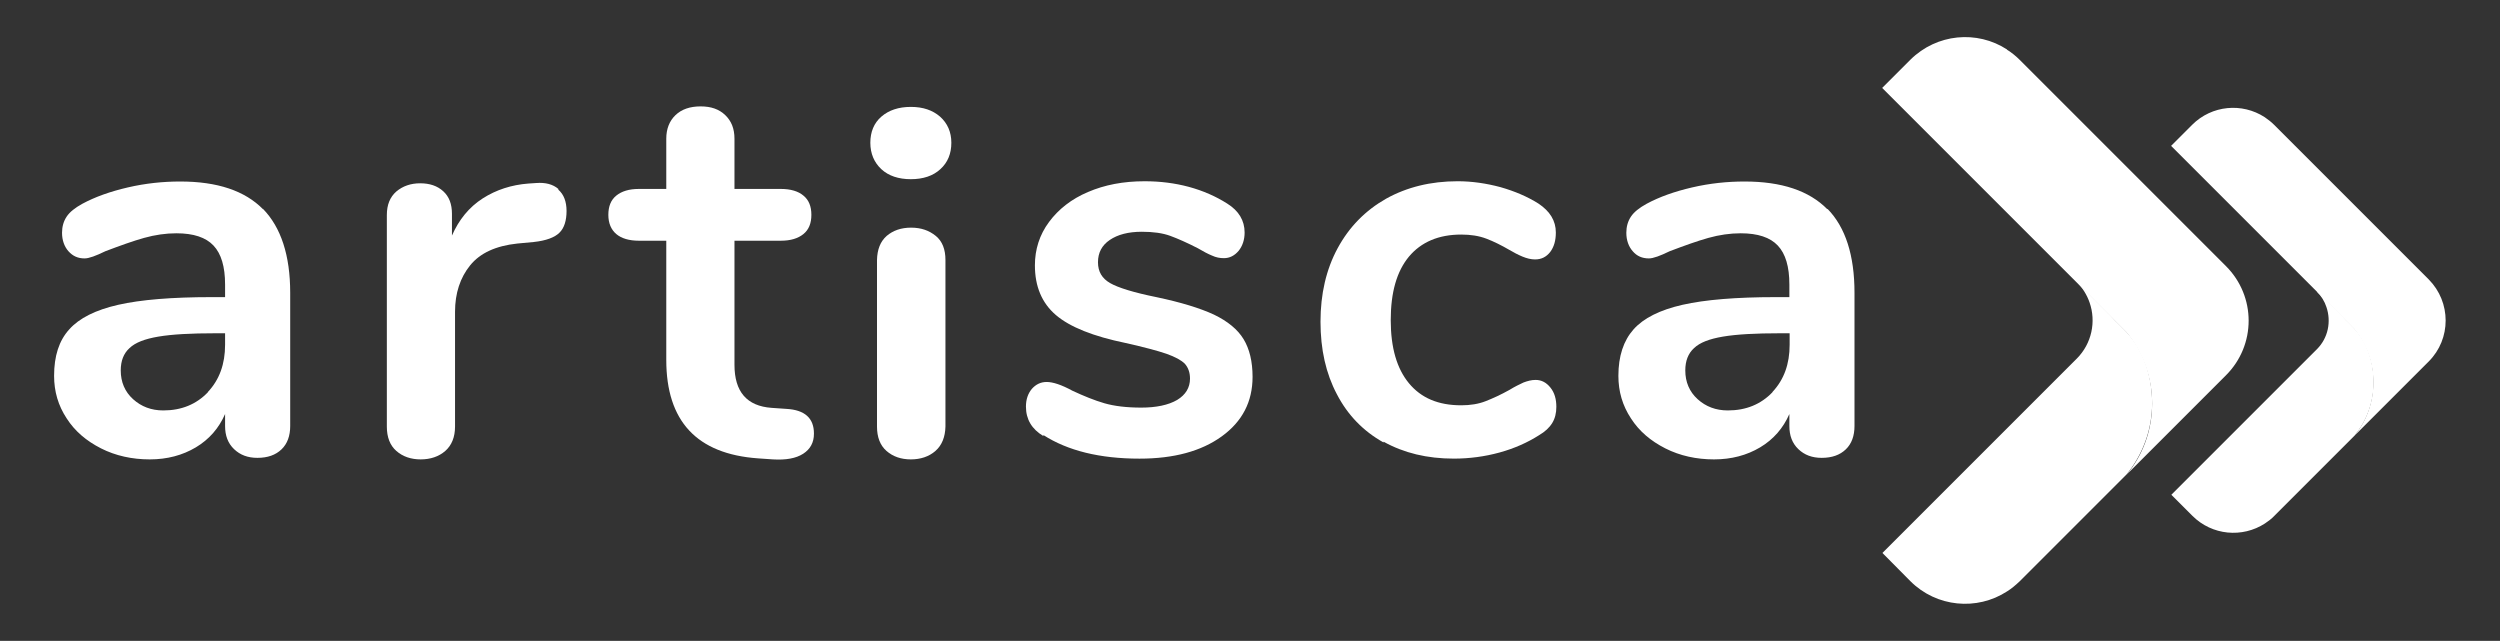
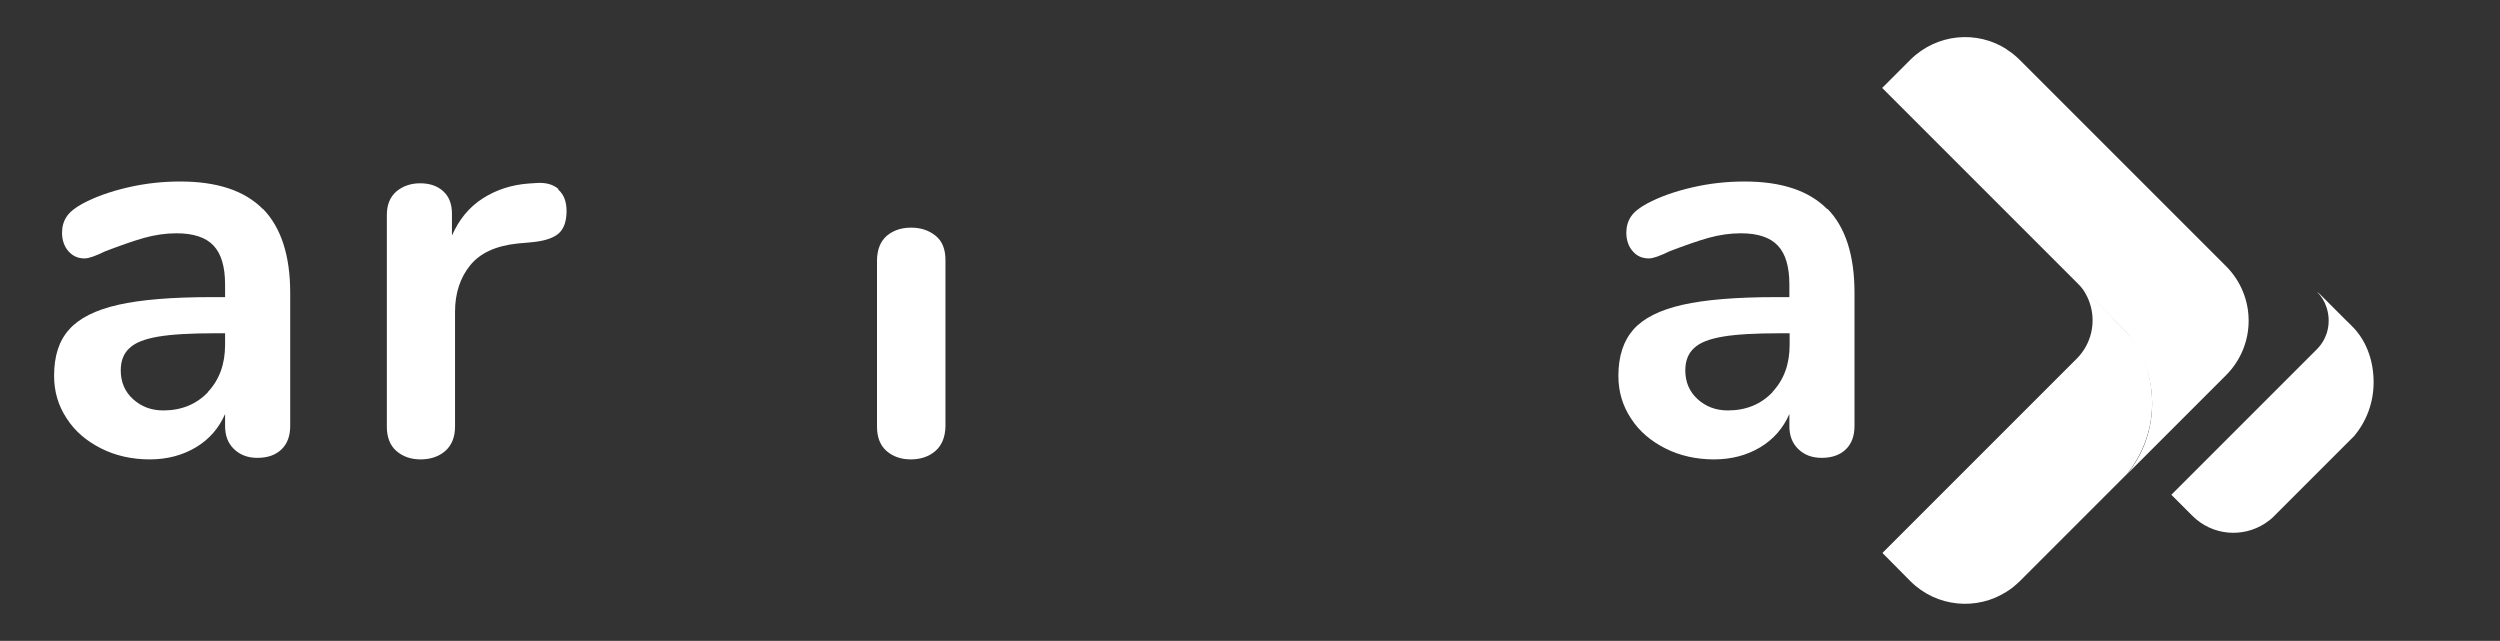
<svg xmlns="http://www.w3.org/2000/svg" id="uuid-9a30810c-88e9-4e6c-8210-b128847dec02" data-name="Capa 1" viewBox="0 0 97.52 25">
  <rect x="0" y="0" width="97.52" height="25" fill="#333333" stroke="none" />
  <defs>
    <style>
      .uuid-e62e44c4-285a-4046-a95c-c7b152a5d660 {
        fill: #fff;
      }
    </style>
  </defs>
  <g>
    <path class="uuid-e62e44c4-285a-4046-a95c-c7b152a5d660" d="M10.26,8.15c.7.72,1.06,1.81,1.06,3.27v5.2c0,.38-.11.69-.34.91-.23.22-.54.33-.94.33-.37,0-.67-.11-.91-.34s-.35-.53-.35-.9v-.47c-.24.55-.62.99-1.14,1.3-.52.31-1.12.47-1.8.47s-1.33-.14-1.9-.43-1.02-.67-1.34-1.17c-.33-.5-.49-1.05-.49-1.66,0-.77.19-1.37.59-1.81.39-.44,1.03-.76,1.91-.96.88-.2,2.1-.3,3.64-.3h.53v-.49c0-.7-.15-1.2-.45-1.52-.3-.32-.78-.48-1.45-.48-.41,0-.83.06-1.26.18-.43.12-.93.3-1.51.52-.37.18-.64.28-.81.28-.26,0-.46-.09-.63-.28-.16-.18-.25-.43-.25-.72,0-.24.06-.45.18-.63.12-.18.32-.34.61-.5.5-.27,1.09-.48,1.78-.64.69-.16,1.37-.23,2.04-.23,1.45,0,2.52.36,3.23,1.08ZM8.11,15.29c.45-.48.67-1.09.67-1.84v-.45h-.38c-.95,0-1.69.04-2.22.13-.53.09-.9.23-1.13.45-.23.21-.34.5-.34.87,0,.45.16.83.48,1.12.32.29.71.44,1.18.44.71,0,1.29-.24,1.74-.71Z" />
    <path class="uuid-e62e44c4-285a-4046-a95c-c7b152a5d660" d="M21.78,7.4c.21.18.32.46.32.83s-.09.67-.28.85c-.18.18-.52.31-1,.36l-.64.06c-.84.09-1.45.37-1.84.85-.39.48-.59,1.09-.59,1.81v4.48c0,.41-.13.73-.38.95s-.58.33-.96.33-.7-.11-.95-.33c-.25-.22-.37-.54-.37-.95v-8.25c0-.4.12-.7.37-.92.25-.21.56-.32.93-.32s.67.1.9.31c.23.21.34.5.34.88v.85c.27-.62.67-1.11,1.2-1.45.53-.34,1.13-.53,1.78-.58l.3-.02c.37-.03.66.05.87.23Z" />
-     <path class="uuid-e62e44c4-285a-4046-a95c-c7b152a5d660" d="M31.75,16.92c0,.34-.14.6-.42.78s-.67.25-1.18.22l-.58-.04c-2.39-.17-3.58-1.45-3.58-3.84v-4.65h-1.07c-.38,0-.68-.09-.88-.26s-.31-.42-.31-.75.1-.58.31-.75c.21-.17.5-.26.88-.26h1.07v-1.96c0-.38.12-.69.36-.92.24-.23.57-.34.98-.34s.72.11.96.34c.24.23.36.53.36.92v1.96h1.81c.38,0,.68.09.88.26.21.17.31.42.31.75s-.1.58-.31.75-.5.26-.88.26h-1.81v4.84c0,1.05.48,1.61,1.45,1.68l.58.04c.71.04,1.07.36,1.07.96Z" />
    <g>
-       <path class="uuid-e62e44c4-285a-4046-a95c-c7b152a5d660" d="M34.38,6.6c-.28-.26-.43-.61-.43-1.03s.14-.77.43-1.02.67-.38,1.15-.38.85.13,1.14.38c.29.26.44.6.44,1.02s-.14.77-.43,1.03c-.28.26-.67.39-1.15.39s-.87-.13-1.15-.39Z" />
      <path class="uuid-e62e44c4-285a-4046-a95c-c7b152a5d660" d="M34.58,17.59c-.25-.22-.37-.54-.37-.95v-6.5c.01-.41.13-.72.38-.94.25-.21.56-.32.95-.32s.7.11.96.32c.26.21.38.53.38.94v6.5c-.01.41-.14.73-.39.95s-.58.33-.96.33-.7-.11-.95-.33Z" />
    </g>
-     <path class="uuid-e62e44c4-285a-4046-a95c-c7b152a5d660" d="M40.7,17.01c-.45-.27-.68-.65-.68-1.15,0-.28.08-.51.23-.69.16-.18.35-.27.58-.27.24,0,.58.11,1,.34.45.21.87.38,1.25.49.38.11.86.17,1.44.17s1.06-.1,1.4-.3c.33-.2.5-.48.5-.83,0-.24-.07-.43-.2-.58-.14-.14-.38-.27-.72-.39-.35-.12-.88-.26-1.59-.42-1.26-.26-2.17-.62-2.72-1.09-.55-.47-.82-1.12-.82-1.94,0-.62.18-1.19.55-1.69.37-.5.88-.9,1.52-1.17.65-.28,1.38-.42,2.21-.42.6,0,1.17.07,1.73.22.55.15,1.05.37,1.49.65.45.28.68.66.68,1.13,0,.28-.08.52-.23.71-.16.19-.35.29-.58.29-.16,0-.31-.03-.46-.1-.15-.06-.34-.16-.56-.29-.41-.21-.77-.37-1.07-.48s-.67-.16-1.11-.16c-.53,0-.94.11-1.25.32-.31.21-.46.5-.46.87s.16.63.47.81c.31.18.92.37,1.81.55.95.2,1.7.43,2.24.68.54.26.93.58,1.16.96.23.38.35.87.35,1.47,0,.97-.4,1.74-1.2,2.32-.8.58-1.87.87-3.21.87-1.55,0-2.8-.31-3.75-.92Z" />
-     <path class="uuid-e62e44c4-285a-4046-a95c-c7b152a5d660" d="M53.97,17.26c-.79-.44-1.4-1.07-1.82-1.88-.43-.81-.64-1.75-.64-2.83s.22-2.04.67-2.87c.45-.83,1.08-1.47,1.89-1.93.81-.45,1.74-.68,2.79-.68.55,0,1.11.08,1.67.23.56.16,1.05.37,1.48.64.45.3.68.67.68,1.13,0,.31-.07.56-.22.76-.15.19-.34.29-.59.29-.16,0-.32-.04-.49-.11-.17-.07-.34-.16-.51-.26-.31-.18-.61-.33-.9-.44s-.61-.16-.98-.16c-.88,0-1.56.29-2.04.86-.48.58-.71,1.4-.71,2.48s.24,1.89.71,2.46c.48.58,1.15.86,2.04.86.35,0,.67-.05.95-.16s.59-.25.93-.44c.21-.13.4-.22.55-.29.16-.06.31-.1.47-.1.23,0,.42.1.58.3.16.2.23.45.23.75,0,.24-.05.45-.16.63-.11.18-.28.34-.52.48-.44.28-.95.51-1.53.67s-1.18.24-1.79.24c-1.04,0-1.95-.22-2.74-.66Z" />
    <path class="uuid-e62e44c4-285a-4046-a95c-c7b152a5d660" d="M71.29,8.15c.7.72,1.05,1.81,1.05,3.27v5.2c0,.38-.11.69-.34.91-.23.22-.54.33-.94.33-.37,0-.67-.11-.91-.34s-.35-.53-.35-.9v-.47c-.24.55-.62.99-1.14,1.3-.52.31-1.12.47-1.8.47s-1.33-.14-1.9-.43-1.02-.67-1.34-1.17c-.33-.5-.49-1.05-.49-1.66,0-.77.2-1.37.59-1.81.39-.44,1.03-.76,1.91-.96.88-.2,2.1-.3,3.64-.3h.53v-.49c0-.7-.15-1.2-.45-1.52-.3-.32-.78-.48-1.45-.48-.41,0-.83.06-1.26.18-.43.12-.93.3-1.51.52-.37.18-.64.28-.81.28-.26,0-.47-.09-.63-.28-.16-.18-.25-.43-.25-.72,0-.24.06-.45.18-.63.12-.18.32-.34.61-.5.5-.27,1.09-.48,1.78-.64.69-.16,1.37-.23,2.04-.23,1.45,0,2.52.36,3.23,1.08ZM69.14,15.29c.45-.48.67-1.09.67-1.84v-.45h-.38c-.95,0-1.69.04-2.22.13-.53.09-.9.23-1.13.45-.23.21-.34.5-.34.87,0,.45.16.83.48,1.12.32.29.71.44,1.18.44.71,0,1.29-.24,1.74-.71Z" />
  </g>
  <g>
    <g>
      <path class="uuid-e62e44c4-285a-4046-a95c-c7b152a5d660" d="M78.29,1.93c-1.17-.76-2.74-.62-3.77.4l-1.1,1.1h0s7.58,7.58,7.58,7.58c0,0,0,0,0,0l1.35,1.35.16.16.44.44c.62.76,1,1.73,1,2.78,0,1.06-.37,2.03-1,2.78l2.78-2.78h0s1.1-1.1,1.1-1.1c1.18-1.18,1.18-3.08,0-4.26l-1.09-1.09-6.95-6.95c-.15-.15-.32-.29-.5-.4Z" />
      <path class="uuid-e62e44c4-285a-4046-a95c-c7b152a5d660" d="M81.01,11c.23.23.4.51.5.8.26.74.09,1.6-.5,2.19,0,0-7.58,7.58-7.58,7.58h0s1.09,1.1,1.09,1.1c1.02,1.02,2.6,1.16,3.77.4.18-.11.34-.25.5-.4l3.57-3.57.59-.59c.62-.76,1-1.73,1-2.78,0-1.06-.34-2.06-1-2.78-.1-.11-.44-.44-.44-.44h0s-.15-.16-.15-.16l-1.35-1.35Z" />
    </g>
    <g>
-       <path class="uuid-e62e44c4-285a-4046-a95c-c7b152a5d660" d="M88.34,4.57c-.88-.57-2.06-.47-2.83.3l-.82.82h0s5.68,5.68,5.68,5.68c0,0,0,0,0,0l1.01,1.01.12.12.33.33c.47.57.75,1.29.75,2.09,0,.79-.28,1.52-.75,2.09l2.09-2.09h0s.82-.82.82-.82c.88-.88.88-2.31,0-3.2l-.82-.82-5.21-5.21c-.12-.12-.24-.21-.37-.3Z" />
-       <path class="uuid-e62e44c4-285a-4046-a95c-c7b152a5d660" d="M90.38,11.38c.17.17.3.38.37.6.19.56.07,1.2-.37,1.64,0,0-5.68,5.68-5.68,5.68h0s.82.82.82.82c.77.77,1.95.87,2.83.3.13-.09.26-.18.37-.3l2.67-2.67.45-.45c.47-.57.75-1.29.75-2.09,0-.79-.25-1.54-.75-2.09-.08-.09-.33-.33-.33-.33h0s-.11-.12-.11-.12l-1.01-1.01Z" />
+       <path class="uuid-e62e44c4-285a-4046-a95c-c7b152a5d660" d="M90.38,11.38c.17.17.3.38.37.6.19.56.07,1.2-.37,1.64,0,0-5.68,5.68-5.68,5.68h0s.82.82.82.82c.77.77,1.95.87,2.83.3.13-.09.26-.18.37-.3l2.67-2.67.45-.45c.47-.57.75-1.29.75-2.09,0-.79-.25-1.54-.75-2.09-.08-.09-.33-.33-.33-.33h0l-1.01-1.01Z" />
    </g>
  </g>
</svg>